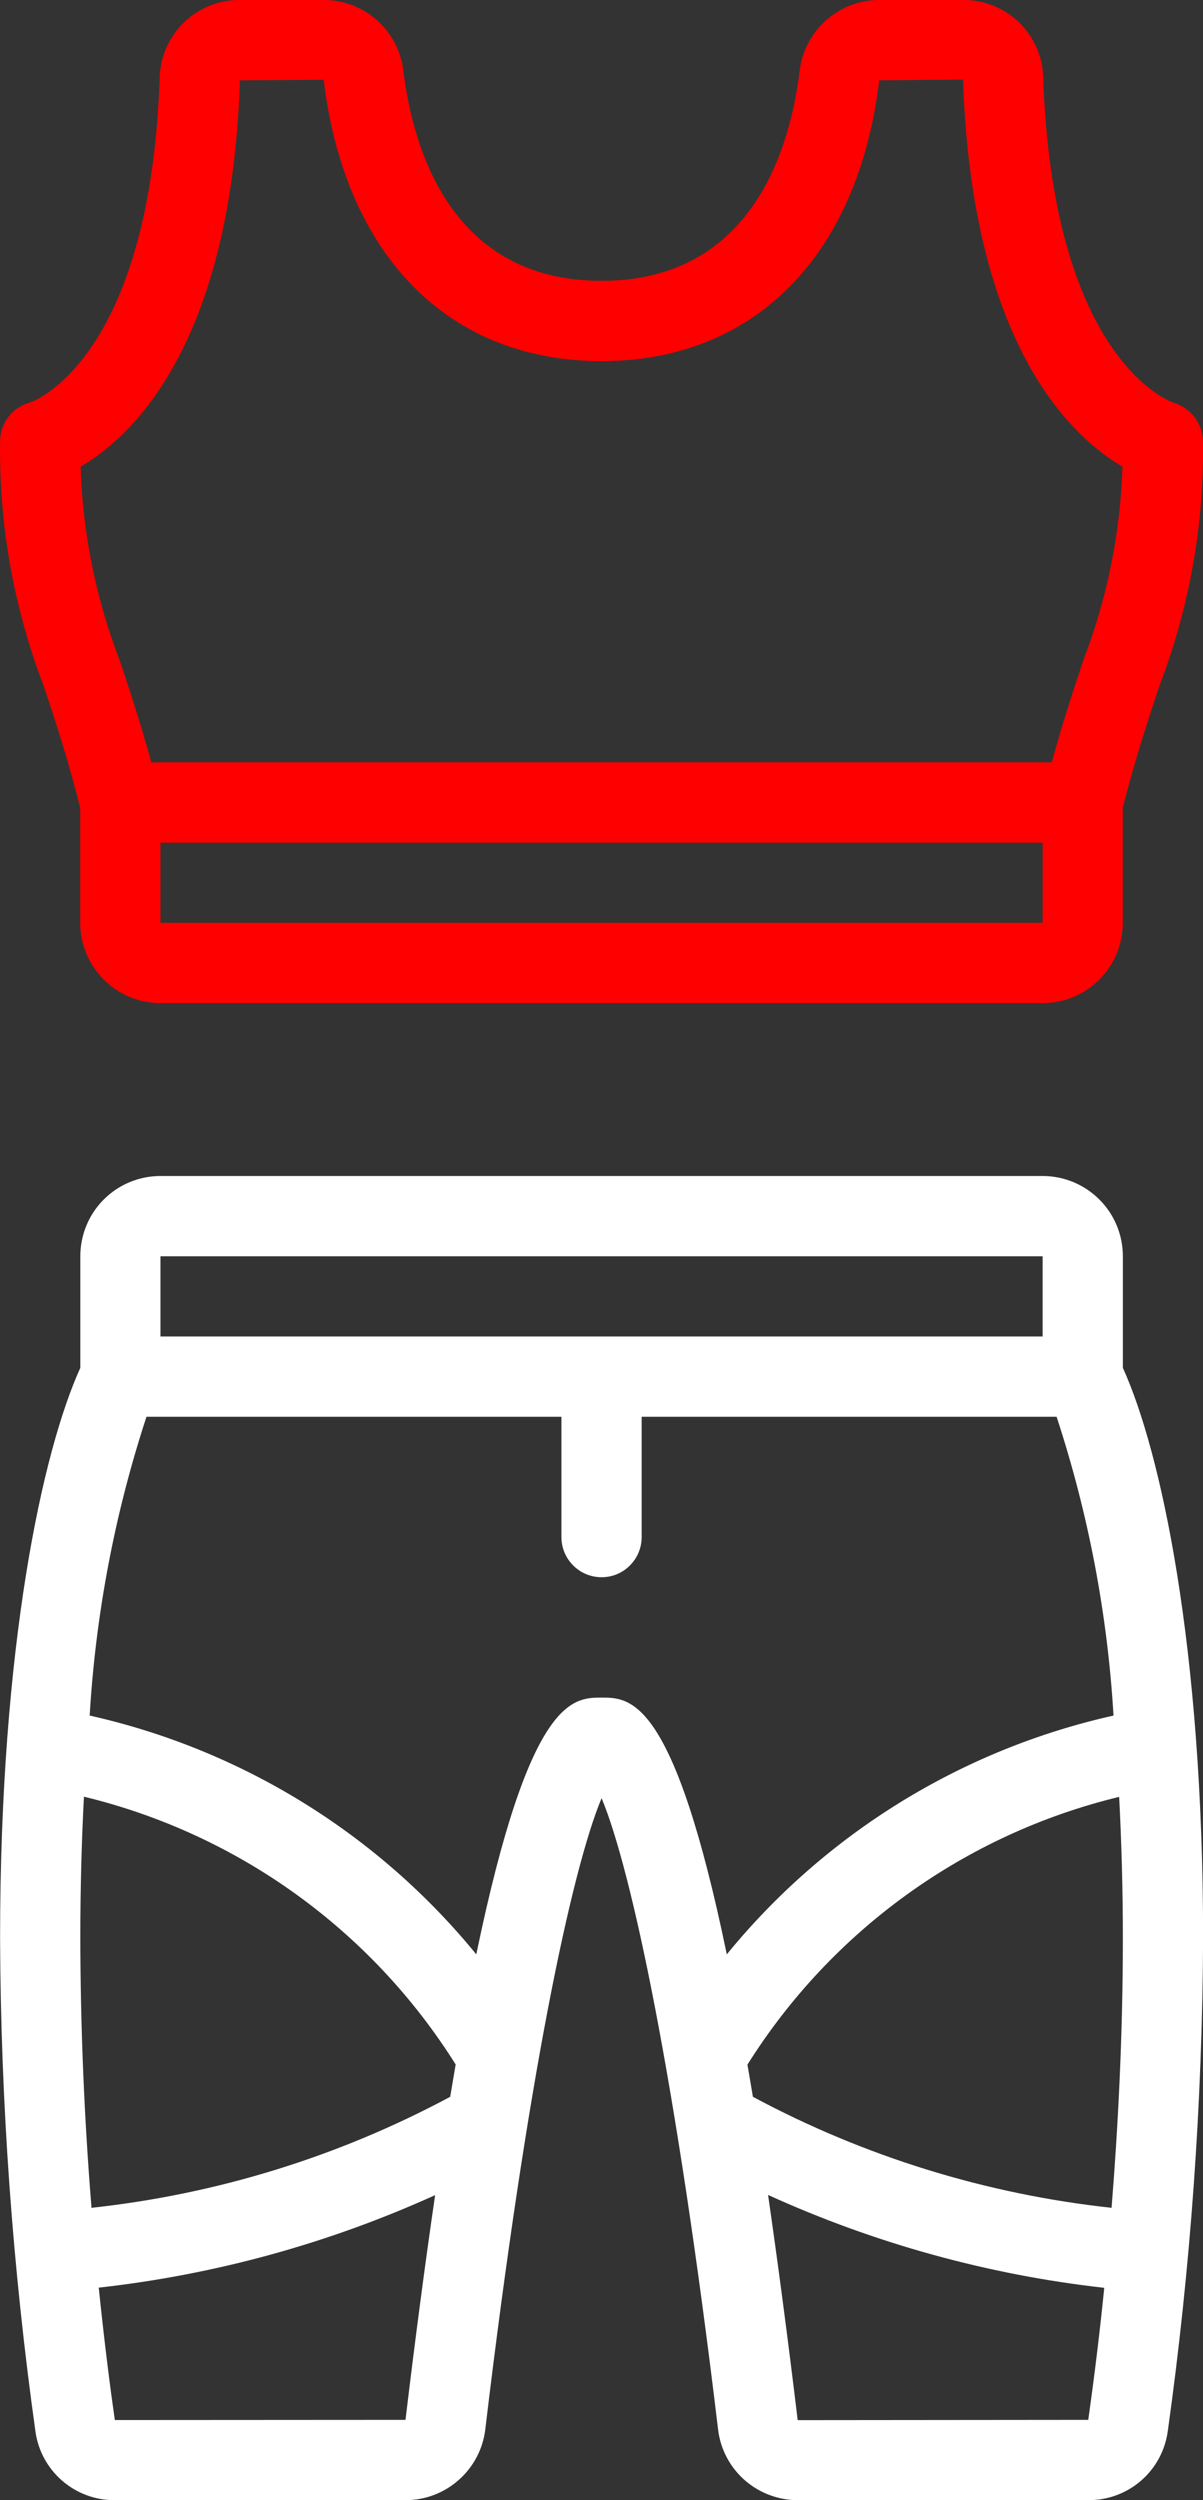
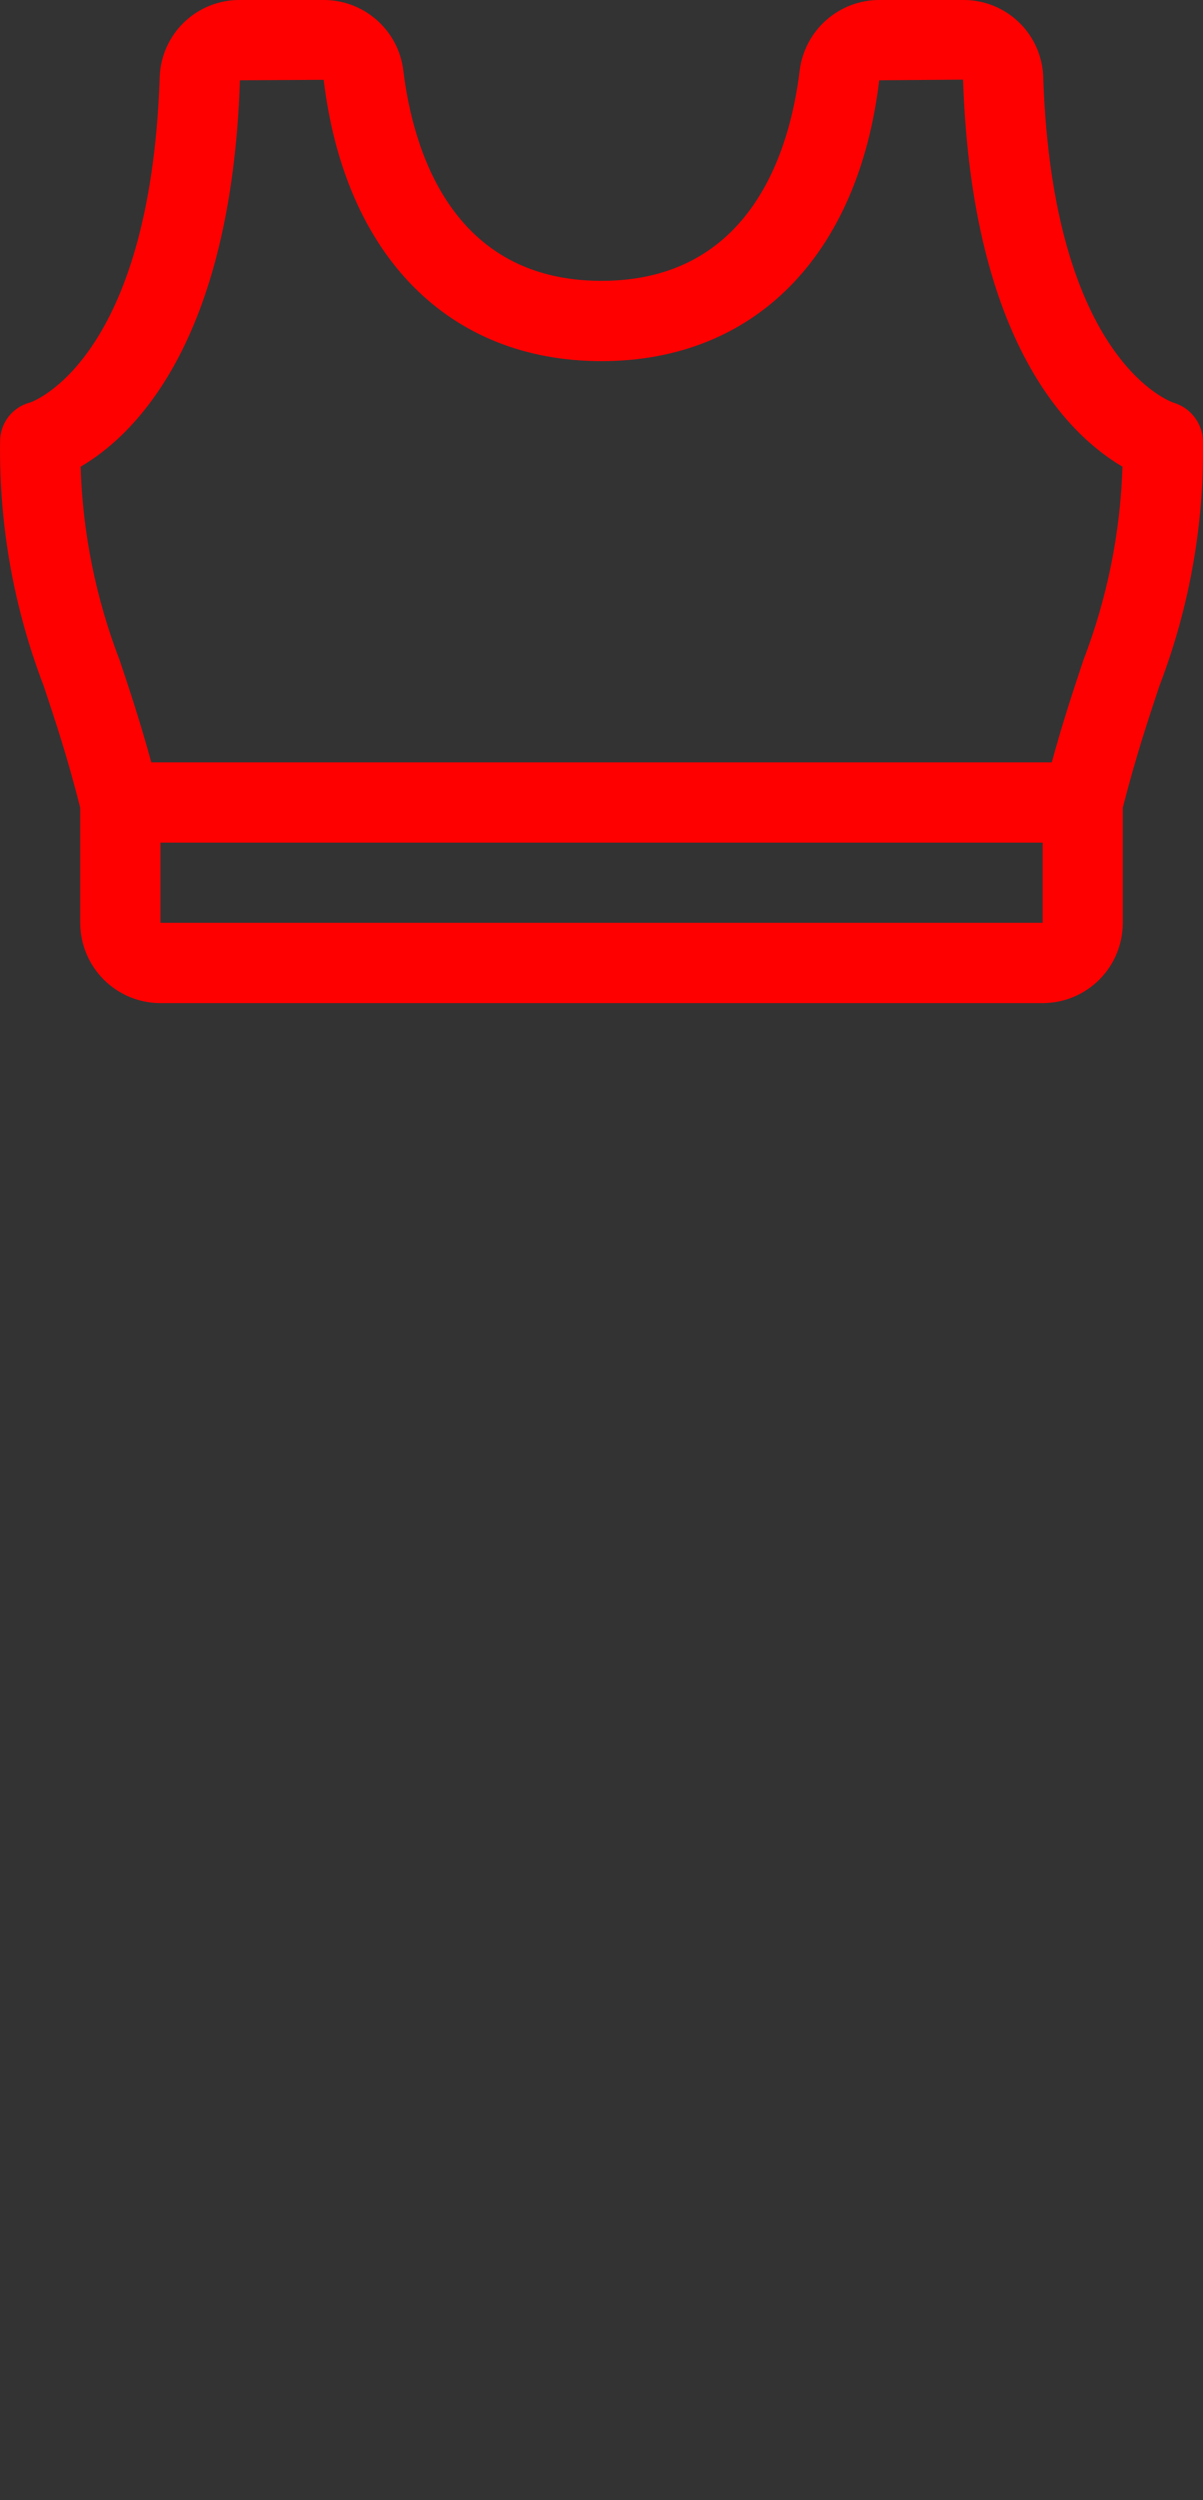
<svg xmlns="http://www.w3.org/2000/svg" width="13" height="27" viewBox="0 0 13 27" fill="none">
  <rect x="0" y="0" width="13" height="27" fill="#333333" stroke="none" />
-   <path d="M0.383 26.258C0.442 26.685 0.809 27.003 1.24 27H4.382C4.594 27 4.799 26.923 4.957 26.782C5.116 26.642 5.218 26.449 5.244 26.238C5.695 22.454 6.177 20.192 6.501 19.419C6.824 20.192 7.307 22.452 7.76 26.238C7.785 26.448 7.887 26.642 8.045 26.782C8.204 26.922 8.408 27 8.62 27H11.761C11.97 27.001 12.172 26.927 12.33 26.79C12.488 26.654 12.59 26.464 12.619 26.258C12.866 24.493 12.993 22.714 13.001 20.933C13.001 17.777 12.544 15.674 12.134 14.772V13.567C12.134 13.337 12.043 13.116 11.88 12.954C11.717 12.791 11.497 12.7 11.267 12.7H1.734C1.504 12.7 1.284 12.791 1.121 12.954C0.959 13.116 0.868 13.337 0.868 13.567V14.772C0.458 15.674 0.001 17.777 0.001 20.933C0.008 22.714 0.136 24.493 0.383 26.258ZM4.865 22.644C3.662 23.289 2.346 23.696 0.989 23.843C0.91 22.875 0.87 21.904 0.868 20.933C0.868 20.395 0.882 19.884 0.907 19.403C2.572 19.806 4.013 20.844 4.924 22.295C4.905 22.406 4.885 22.524 4.865 22.644ZM1.241 26.135C1.197 25.832 1.132 25.335 1.067 24.705C2.324 24.565 3.55 24.228 4.702 23.706C4.598 24.418 4.491 25.223 4.382 26.133L1.241 26.135ZM6.501 18.333C6.187 18.333 5.721 18.337 5.147 21.106C4.083 19.803 2.611 18.895 0.969 18.527C1.034 17.43 1.24 16.345 1.583 15.3H6.067V16.6C6.067 16.715 6.113 16.825 6.194 16.906C6.276 16.988 6.386 17.033 6.501 17.033C6.616 17.033 6.726 16.988 6.807 16.906C6.888 16.825 6.934 16.715 6.934 16.6V15.3H11.418C11.761 16.345 11.968 17.429 12.033 18.527C10.39 18.894 8.918 19.802 7.854 21.106C7.281 18.337 6.815 18.333 6.501 18.333ZM12.134 20.933C12.134 21.987 12.081 22.988 12.012 23.843C10.655 23.696 9.339 23.289 8.136 22.644C8.117 22.528 8.097 22.413 8.077 22.297C8.988 20.846 10.429 19.808 12.094 19.405C12.119 19.884 12.134 20.395 12.134 20.933ZM8.62 26.136C8.51 25.221 8.403 24.417 8.3 23.704C9.451 24.227 10.677 24.566 11.933 24.707C11.885 25.183 11.827 25.659 11.76 26.133L8.62 26.136ZM1.734 13.567H11.267V14.433H1.734V13.567Z" fill="white" />
  <path fill-rule="evenodd" clip-rule="evenodd" d="M1.734 10.833H11.267C11.497 10.833 11.717 10.742 11.88 10.579C12.042 10.417 12.133 10.196 12.133 9.966V8.723C12.27 8.186 12.407 7.772 12.529 7.407C12.852 6.565 13.012 5.669 13 4.767C12.998 4.672 12.966 4.581 12.909 4.506C12.852 4.431 12.773 4.376 12.682 4.349C12.669 4.345 11.376 3.915 11.273 0.831C11.266 0.607 11.171 0.394 11.009 0.239C10.847 0.084 10.631 -0.002 10.407 3.20822e-05H9.501C9.291 0 9.087 0.077 8.929 0.217C8.771 0.356 8.669 0.549 8.642 0.758C8.54 1.608 8.124 3.033 6.5 3.033C4.876 3.033 4.461 1.608 4.358 0.758C4.332 0.549 4.23 0.356 4.072 0.217C3.914 0.077 3.71 0 3.499 3.20822e-05H2.593C2.369 -0.002 2.153 0.084 1.991 0.239C1.829 0.394 1.734 0.607 1.726 0.831C1.625 3.887 0.353 4.337 0.328 4.346C0.328 4.346 0.328 4.346 0.328 4.346C0.234 4.37 0.151 4.424 0.092 4.5C0.033 4.576 0.001 4.67 0.001 4.767C-0.011 5.669 0.149 6.565 0.472 7.407C0.594 7.772 0.732 8.187 0.867 8.723V9.966C0.867 10.196 0.959 10.417 1.121 10.579C1.284 10.742 1.504 10.833 1.734 10.833ZM2.593 0.867L3.498 0.862C3.727 2.764 4.851 3.9 6.5 3.9C8.15 3.9 9.274 2.764 9.501 0.867L10.407 0.86C10.502 3.72 11.571 4.713 12.13 5.04C12.107 5.756 11.964 6.464 11.706 7.133L11.705 7.137L11.705 7.137C11.6 7.452 11.483 7.802 11.366 8.233H1.635C1.516 7.8 1.4 7.448 1.294 7.133C1.036 6.464 0.893 5.756 0.871 5.04C1.431 4.714 2.498 3.72 2.593 0.867ZM11.267 9.966H1.734V9.1H11.267V9.966Z" fill="#FF0000" />
</svg>